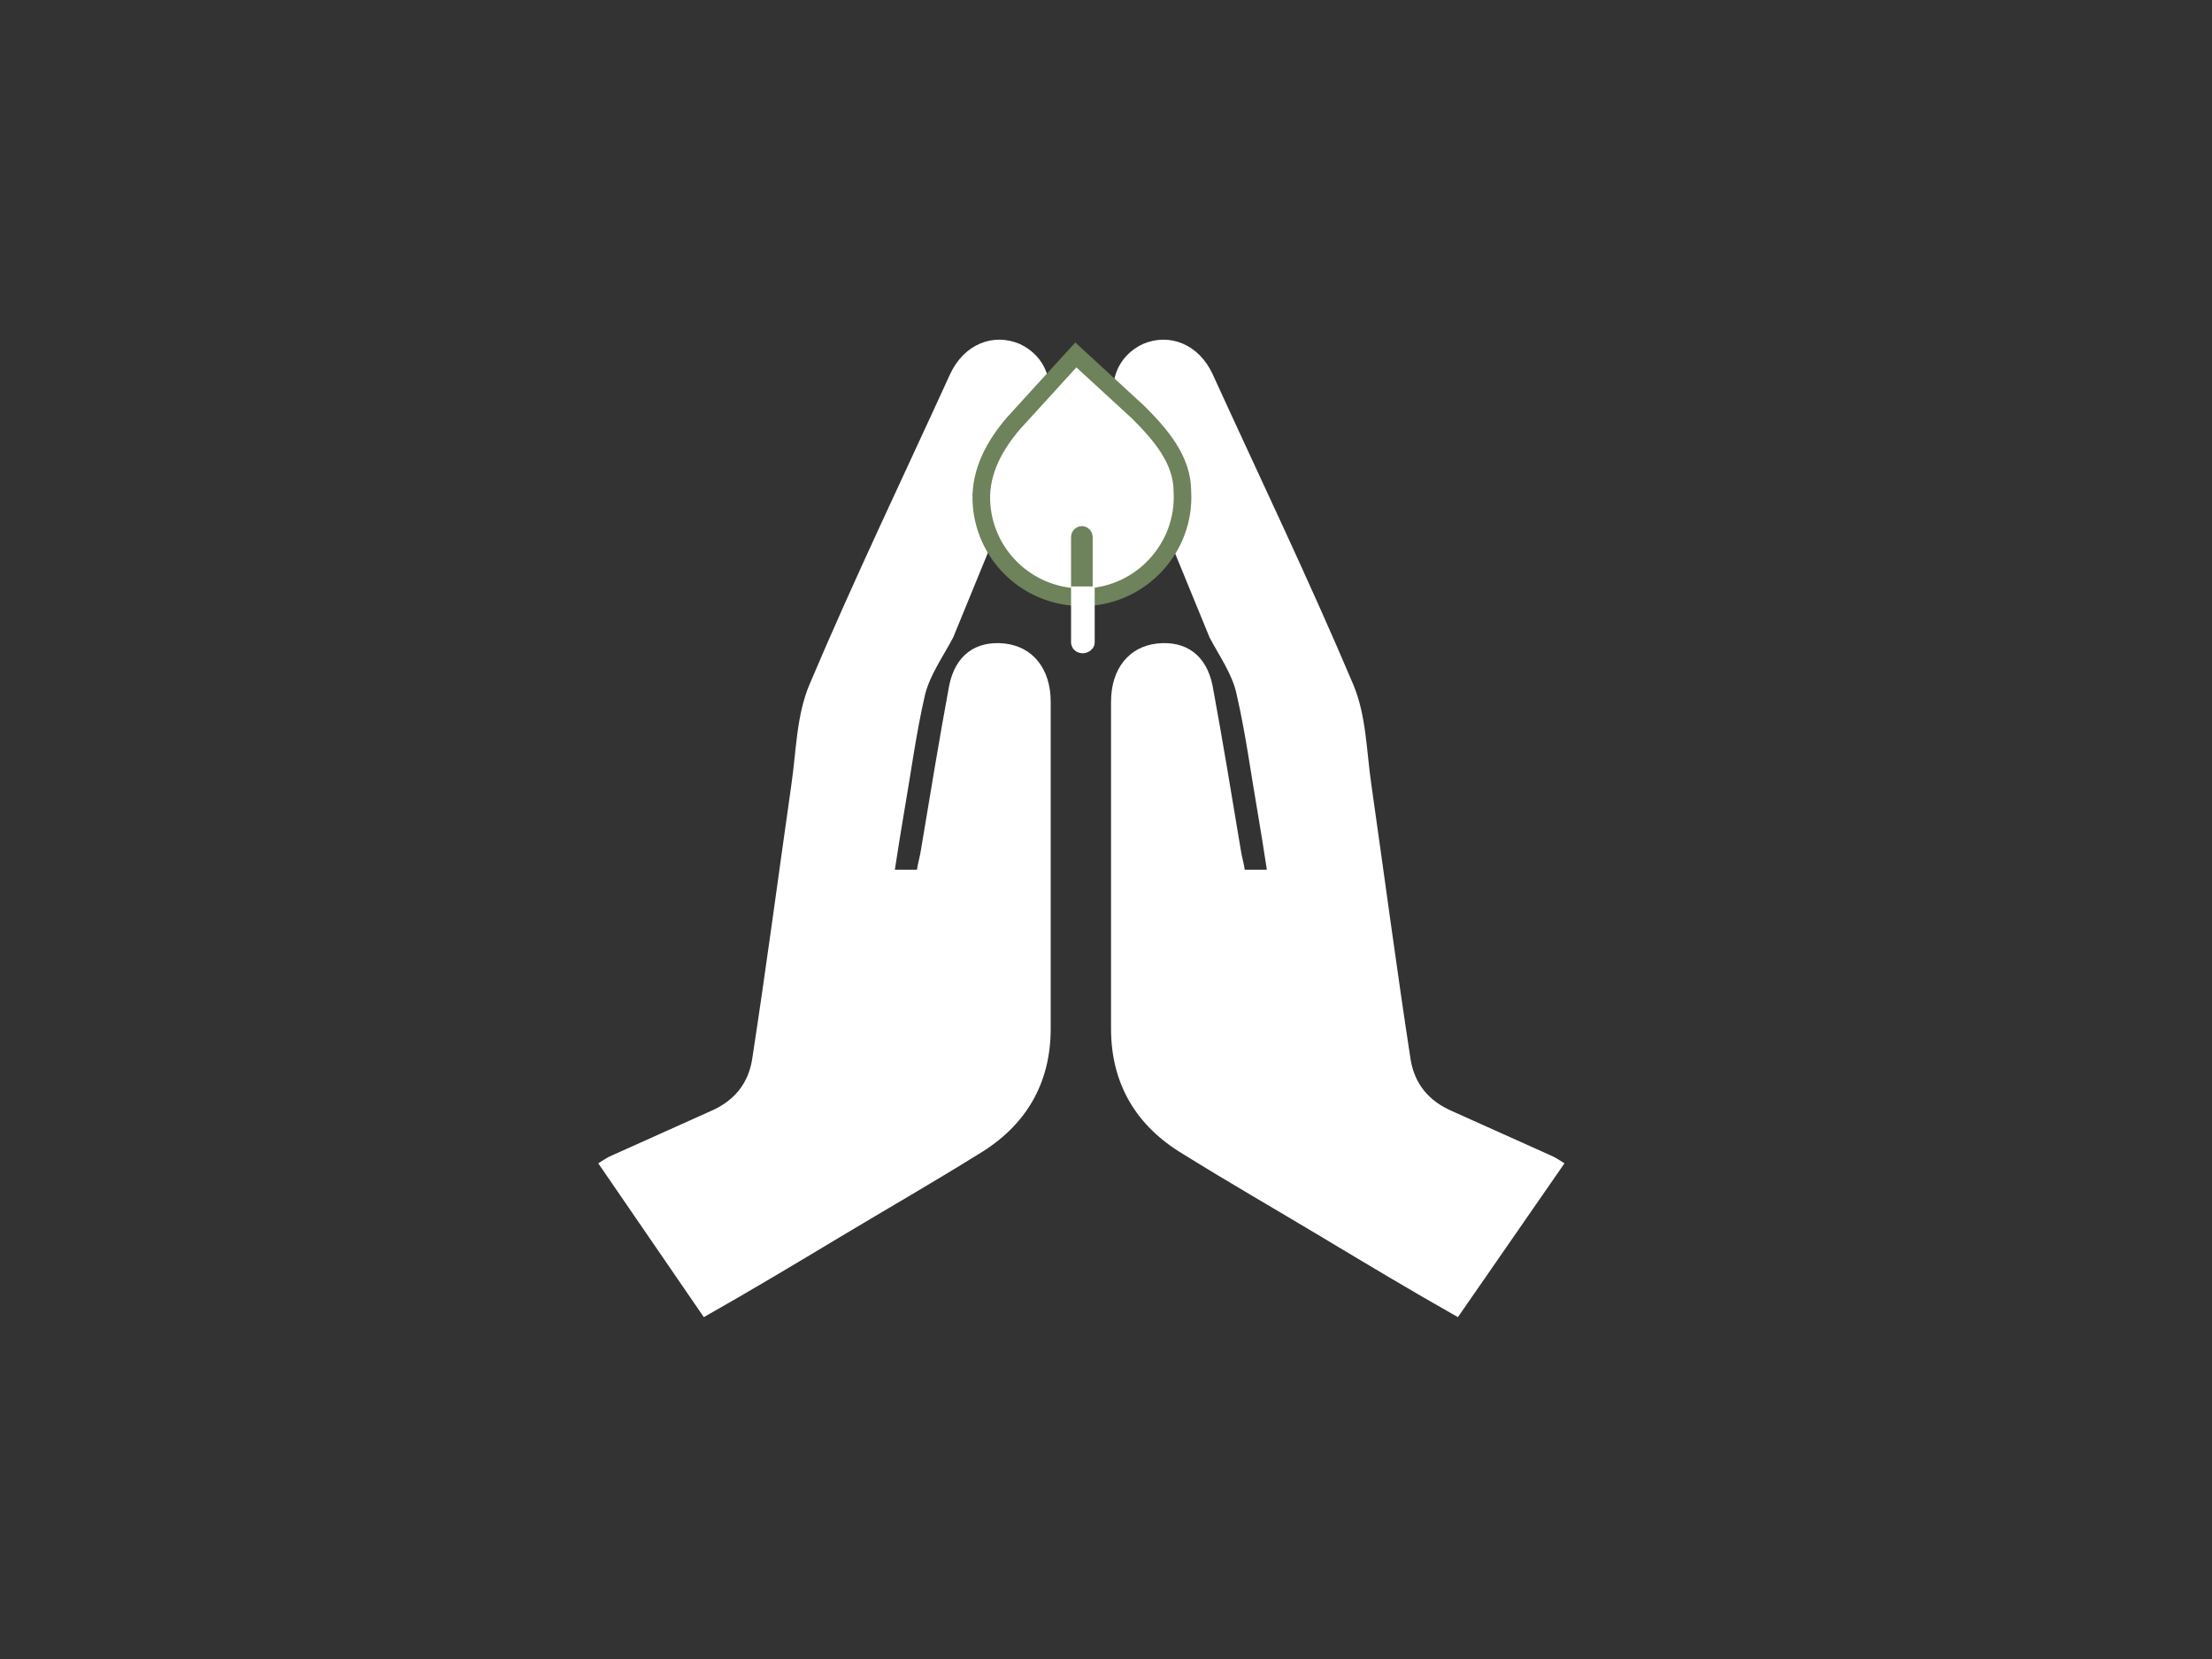
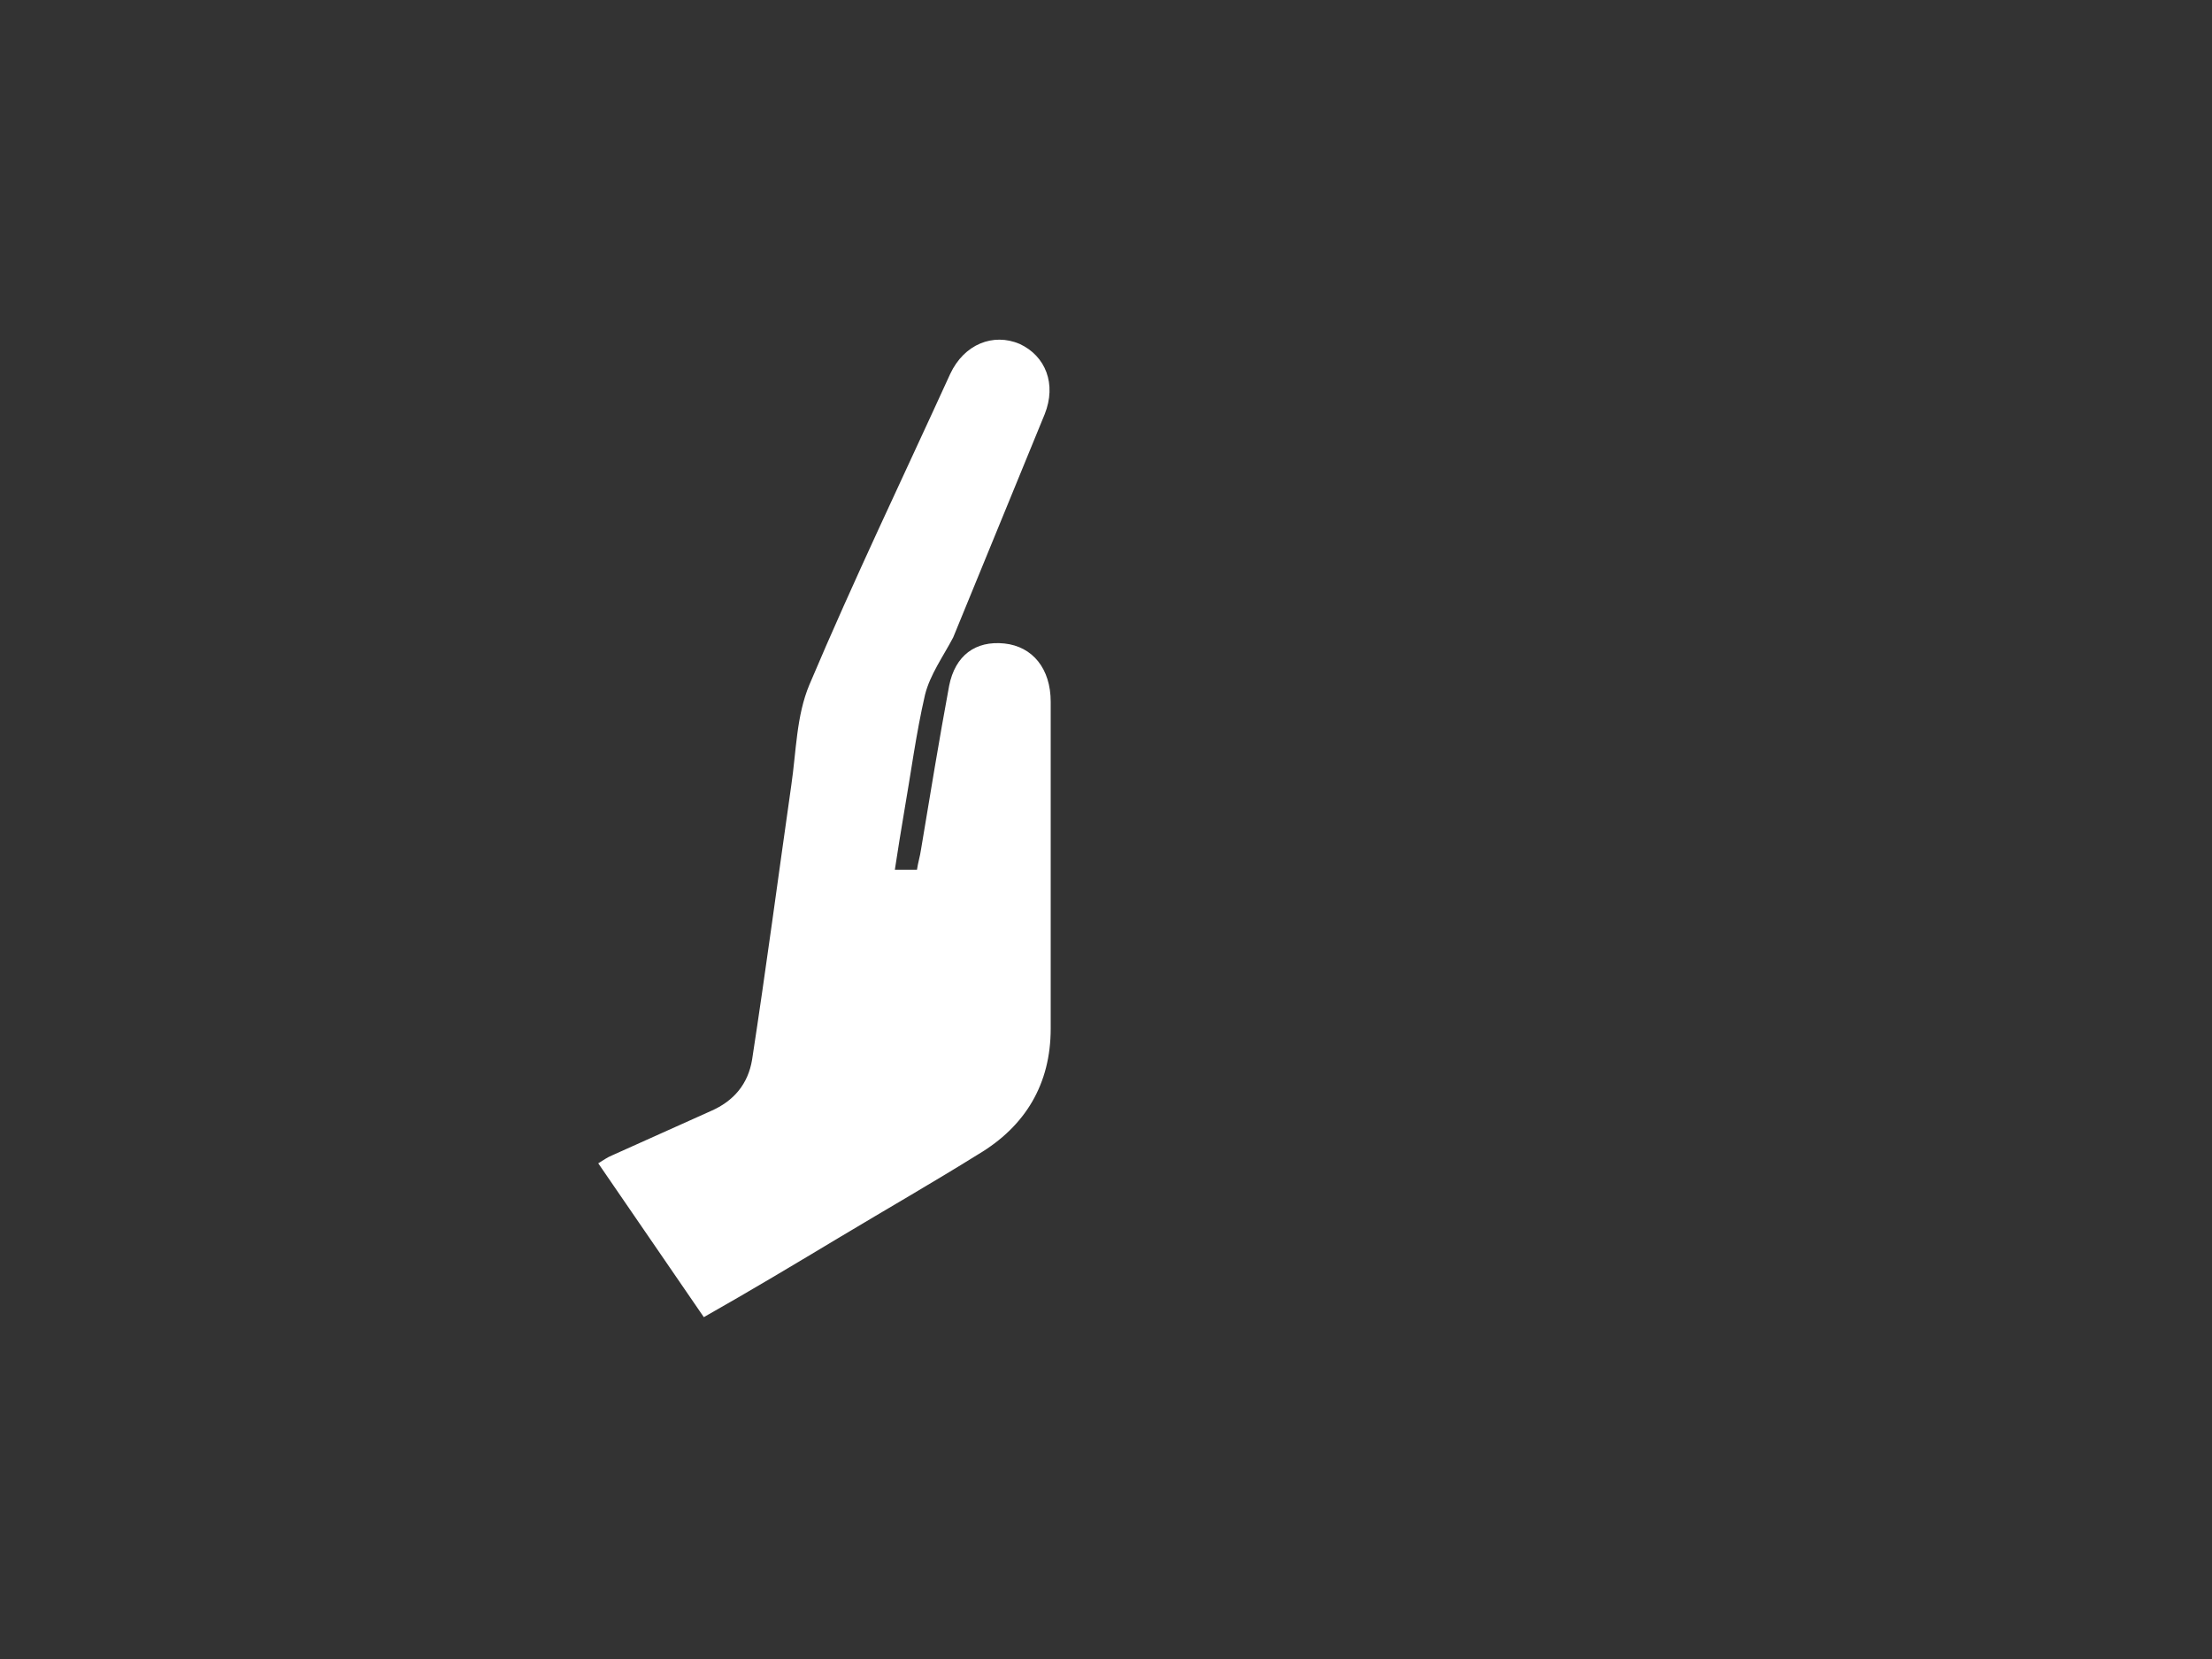
<svg xmlns="http://www.w3.org/2000/svg" width="440px" height="330px" viewBox="0 0 440 330" version="1.1" style="background: #6E825B;">
  <rect x="0" y="0" width="440" height="330" fill="#333333" stroke="none" />
  <title>green</title>
  <desc>Created with Sketch.</desc>
  <defs />
  <g id="Page-1" stroke="none" stroke-width="1" fill="none" fill-rule="evenodd">
    <g id="green">
      <g id="Respect_green" transform="translate(118, 67)">
-         <path d="M193.2,164.4 C192.2,163.8 191.4,163.2 190.4,162.8 C183.8,159.8 177.4,157 170.8,154 C166.2,152 163.4,148.6 162.6,143.8 C159.8,125.6 157.4,107.4 154.8,89.2 C153.8,82.4 153.8,75.4 151.2,69.2 C142.4,48.4 132.6,28 123.2,7.4 C120.4,1.4 114.6,-0.8 109.4,1.4 C104.2,3.8 102,9.4 104.4,15.4 L122.6,59.8 C124.6,63.6 127.2,67.2 128,71.2 C129.8,79 130.8,86.8 132.2,94.8 C132.8,98.4 133.4,102 134,106 C132.4,106 131.2,106 129.6,106 C129.4,104.6 129,103.4 128.8,102 C127,91.2 125.2,80.2 123.2,69.4 C122,63.4 118,60.4 112.2,61 C106.6,61.6 103,66 103,72.6 C103,94.2 103,116 103,137.6 C103,148.6 108,157 117.4,162.6 C126.4,168.2 135.8,173.6 144.8,179 C153.8,184.4 162.8,189.8 172,195 L193.2,164.4" id="Shape" fill="#FFFFFF" fill-rule="nonzero" />
        <path d="M1,164.4 C2,163.8 2.8,163.2 3.8,162.8 C10.4,159.8 16.8,157 23.4,154 C28,152 30.8,148.6 31.6,143.8 C34.4,125.6 36.8,107.4 39.4,89.2 C40.4,82.4 40.4,75.4 43,69.2 C51.8,48.4 61.6,28 71,7.4 C73.8,1.4 79.6,-0.8 84.8,1.4 C90,3.8 92.2,9.4 89.8,15.4 L71.6,59.8 C69.6,63.6 67,67.2 66,71.2 C64.2,79 63.2,86.8 61.8,94.8 C61.2,98.4 60.6,102 60,106 C61.6,106 62.8,106 64.4,106 C64.6,104.6 65,103.4 65.2,102 C67,91.2 68.8,80.2 70.8,69.4 C72,63.4 76,60.4 81.8,61 C87.4,61.6 91,66 91,72.6 C91,94.2 91,116 91,137.6 C91,148.6 86,157 76.6,162.6 C67.6,168.2 58.2,173.6 49.2,179 C40.2,184.4 31.2,189.8 22,195 L1,164.4" id="Shape" fill="#FFFFFF" fill-rule="nonzero" />
-         <path d="M108.4,15 L96,3.6 L83.6,17.2 L83.6,17.2 C80,21.4 77,26.6 77.2,32.6 C77.6,43.2 86.2,51.6 96.8,51.8 L96.8,39.8 C96.8,39.6 97,39.4 97.2,39.4 C97.4,39.4 97.6,39.6 97.6,39.8 L97.6,51.8 C97.8,51.8 97.8,51.8 98,51.8 C109,51.4 117.8,42 117.2,30.8 C117.2,24.4 112.8,19.4 108.4,15" id="Shape" fill="#FFFFFF" fill-rule="nonzero" />
-         <path d="M108.4,15 L96,3.6 L83.6,17.2 L83.6,17.2 C80,21.4 77,26.6 77.2,32.6 C77.6,43.2 86.2,51.6 96.8,51.8 L96.8,39.8 C96.8,39.6 97,39.4 97.2,39.4 C97.4,39.4 97.6,39.6 97.6,39.8 L97.6,51.8 C97.8,51.8 97.8,51.8 98,51.8 C109,51.4 117.8,42 117.2,30.8 C117.2,24.4 112.8,19.4 108.4,15 Z" id="Shape" stroke="#6E825B" stroke-width="3.5" />
-         <path d="M97.4,51.4 C97.2,51.4 97,51.4 96.8,51.4 L96.8,60.8 C96.8,61 97,61.2 97.4,61.2 C97.6,61.2 98,61 98,60.8 L98,51.4 C97.8,51.4 97.6,51.4 97.4,51.4" id="Shape" fill="#6E825B" fill-rule="nonzero" />
-         <path d="M97.4,51.4 C97.2,51.4 97,51.4 96.8,51.4 L96.8,60.8 C96.8,61 97,61.2 97.4,61.2 C97.6,61.2 98,61 98,60.8 L98,51.4 C97.8,51.4 97.6,51.4 97.4,51.4 Z" id="Shape" stroke="#FFFFFF" stroke-width="3.5" />
      </g>
    </g>
  </g>
</svg>